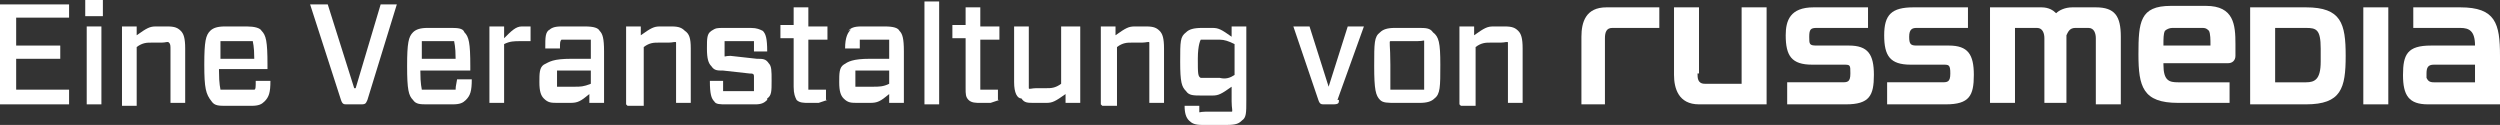
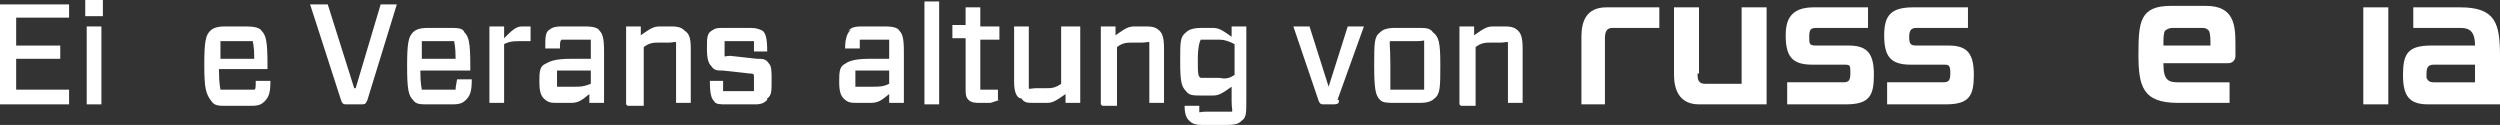
<svg xmlns="http://www.w3.org/2000/svg" id="Ebene_1" version="1.1" viewBox="0 0 170.1 8.5">
  <rect x="0" y="0" width="170.1" height="8.5" fill="#333333" stroke="none" />
  <defs>
    <style>
      .st0 {
        fill: #fff;
      }
    </style>
  </defs>
  <path class="st0" d="M109.3,7.1h-1.7V2.5c0-1,.3-2,1.7-2h3.6v1.4h-3.2c-.4,0-.5.3-.5.7v4.5h0Z" />
  <path class="st0" d="M115.5,5c0,.3,0,.7.5.7h2.5V.5h1.7v6.6h-4.6c-1.4,0-1.7-1.1-1.7-2V.5h1.7v4.5h0Z" />
  <path class="st0" d="M123.4.5h3.7v1.4h-3.5c-.4,0-.5.1-.5.6s0,.6.5.6h2.2c1.3,0,1.7.6,1.7,2s-.3,2-1.9,2h-4v-1.5h3.7c.4,0,.6,0,.6-.6s0-.6-.5-.6h-2.1c-1.4,0-1.8-.6-1.8-2,0-1,.3-1.9,1.9-1.9" />
  <path class="st0" d="M130.2.5h3.7v1.4h-3.5c-.3,0-.5.1-.5.6s.1.6.5.6h2.2c1.3,0,1.7.6,1.7,2s-.3,2-1.9,2h-4v-1.5h3.7c.4,0,.6,0,.6-.6s-.1-.6-.5-.6h-2.2c-1.4,0-1.8-.6-1.8-2s.5-1.9,2-1.9" />
-   <path class="st0" d="M139.1,7.1V2.6c0-.3-.1-.7-.5-.7h-1.5v5.1h-1.7V.5h3.5c.5,0,.8.2,1,.4.2-.2.6-.4,1.1-.4h1.6c1.3,0,1.7.6,1.7,2v4.6h-1.7V2.6c0-.3-.1-.7-.5-.7h-.9c-.4,0-.5.3-.6.5v4.6h-1.5Z" />
  <path class="st0" d="M147.2,4.4c0,1.1.4,1.2,1,1.2h3.5v1.4h-3.5c-2.4,0-2.7-1.1-2.7-3.3s.1-3.3,2.2-3.3h2.4c1.9,0,2,1.3,2,2.6v.8c0,.3-.2.5-.5.5h-4.4ZM147.8,1.9c-.2,0-.4.1-.5.2-.1.2-.1.5-.1,1h3.2c0-.4,0-.8-.1-1-.1-.1-.2-.2-.4-.2,0,0-2.1,0-2.1,0Z" />
-   <path class="st0" d="M156.9,7.1h-3.8V.5h3.8c2.4,0,2.7,1.1,2.7,3.3,0,2.2-.3,3.3-2.7,3.3M157.9,3.3c0-1.3-.3-1.4-1-1.4h-2.1v3.7h2.1c.6,0,1-.2,1-1.4v-.9Z" />
  <rect class="st0" x="160.8" y=".5" width="1.7" height="6.6" />
  <path class="st0" d="M168.4,3.1c0-1-.4-1.2-1-1.2h-3.2V.5h3.2c2.4,0,2.7,1.1,2.7,3.3v3.3h-4.9c-1.3,0-1.7-.6-1.7-2s.3-2,1.9-2h3ZM165.6,4.4c-.4,0-.5.2-.5.6v.3c.1.2.2.3.5.3h2.8v-1.2h-2.8Z" />
  <polygon class="st0" points="4.7 7.1 0 7.1 0 .3 4.7 .3 4.7 1.2 1.1 1.2 1.1 3.1 4.1 3.1 4.1 4 1.1 4 1.1 6.1 4.7 6.1 4.7 7.1" />
  <path class="st0" d="M6.9,1.1h-1.1V0h1.2v1.1h0ZM6.9,7.1h-1V1.8h1v5.3Z" />
-   <path class="st0" d="M8.3,7.1V1.8h1v.6c.7-.5.9-.6,1.3-.6h.8c.5,0,.7.1.9.3s.3.5.3,1.2v3.7h-1v-3.6c0-.3,0-.4-.1-.5s-.2,0-.5,0h-.7c-.3,0-.6,0-1,.3v4s-1,0-1,0Z" />
  <path class="st0" d="M14.9,4.8c0,1,.1,1.2.1,1.3q.1,0,.5,0h1.4c.2,0,.3,0,.4,0s.1-.2.1-.6h1c0,.8-.1,1.1-.4,1.4-.2.2-.4.3-.9.3h-1.7c-.5,0-.8,0-1-.3-.4-.5-.5-.9-.5-2.5s.1-2,.4-2.3c.2-.2.5-.3,1-.3h1.5c.5,0,.9.1,1,.3.3.3.4.7.4,2.3v.3q0,0-.1,0h-3.2ZM14.9,4h2.4c0-.9-.1-1.1-.1-1.2q-.1,0-.5,0h-1.2c-.3,0-.4,0-.5,0,0,.1,0,.3,0,1.2" />
  <path class="st0" d="M25,6.8c-.1.2-.1.3-.4.3h-1c-.2,0-.3,0-.4-.3L21.1.3h1.2l1.8,5.7h.1l1.7-5.7h1.1l-2,6.5Z" />
  <path class="st0" d="M28.6,4.8c0,1,.1,1.2.1,1.3q.1,0,.5,0h1.4c.2,0,.3,0,.4,0,0-.1,0-.2.1-.7h1c0,.8-.1,1.1-.4,1.4-.2.2-.4.3-.9.3h-1.7c-.5,0-.8,0-1-.3-.3-.3-.4-.7-.4-2.3s.1-2,.4-2.3c.2-.2.5-.3,1-.3h1.5c.5,0,.9,0,1,.3.3.3.4.7.4,2.3v.3q0,0-.1,0h-3.3ZM28.6,4h2.4c0-.9-.1-1.1-.1-1.2q-.1,0-.5,0h-1.2c-.3,0-.4,0-.5,0,0,.1,0,.3,0,1.2" />
  <path class="st0" d="M33.3,7.1V1.8h1v.8c.5-.5.8-.8,1.2-.8h.6v1h-.7c-.4,0-.7,0-1.1.2v4h-1Z" />
  <path class="st0" d="M37.3,2.1c.2-.2.4-.3.9-.3h1.6c.6,0,.9.1,1,.3.2.2.3.5.3,1.4v3.5h-1v-.6c-.6.5-.8.6-1.3.6h-.8c-.5,0-.7,0-1-.3-.2-.2-.3-.5-.3-1.1s0-1,.3-1.2c.4-.2.6-.4,1.9-.4s1,0,1.3,0v-.5c0-.6,0-.8,0-.8,0,0-.2,0-.5,0h-1.1c-.2,0-.4,0-.4,0-.1.1-.1.2-.1.6h-1c0-.8,0-1.1.3-1.3M40.2,5.9v-1.1h-1.4c-.7,0-.8,0-.9,0,0,0,0,.2,0,.5s0,.6,0,.6c0,0,.2,0,.4,0h.8c.4,0,.6,0,1.1-.2" />
  <path class="st0" d="M42.6,7.1V1.8h1v.6c.7-.5.9-.6,1.3-.6h.8c.5,0,.7.1.9.3.3.2.4.5.4,1.2v3.7h-1v-3.6c0-.3,0-.4,0-.5s-.2,0-.5,0h-.7c-.3,0-.6,0-1,.3v4s-1.1,0-1.1,0Z" />
  <path class="st0" d="M52.2,6.8c-.2.2-.4.3-.8.3h-2c-.4,0-.7,0-.8-.2-.2-.2-.3-.5-.3-1.4h.9c0,.6,0,.7,0,.7s0,0,.3,0h1.5c.2,0,.3,0,.3,0,0,0,0-.2,0-.5s0-.5,0-.5c0-.2-.1-.2-.3-.2l-1.8-.2c-.4,0-.6,0-.8-.3-.2-.2-.3-.5-.3-1.2s0-1,.3-1.2.4-.2.8-.2h1.9c.4,0,.6.1.8.2.2.2.3.5.3,1.4h-.9c0-.5,0-.6,0-.7,0,0,0,0-.3,0h-1.4c-.2,0-.3,0-.3,0,0,0,0,.2,0,.5s0,.4,0,.5,0,0,.4,0l1.8.2c.4,0,.6,0,.8.3.2.2.2.5.2,1.2s0,1-.3,1.2" />
-   <path class="st0" d="M56.3,6.8l-.6.2c0,0-.4,0-.7,0s-.6,0-.8-.2c-.1-.2-.2-.4-.2-.9v-3.3h-.9v-.9h.9V.5h1v1.3h1.3v.9h-1.3v3c0,.2,0,.3,0,.4h1.2v.7Z" />
  <path class="st0" d="M57.7,2.1c.2-.2.4-.3.9-.3h1.6c.6,0,.9.1,1,.3.2.2.3.5.3,1.4v3.5h-1v-.6c-.6.5-.8.6-1.3.6h-.8c-.5,0-.7,0-1-.3-.2-.2-.3-.5-.3-1.1s0-1,.3-1.2c.3-.2.6-.4,1.8-.4s1,0,1.3,0v-.5c0-.6,0-.8,0-.8,0,0-.2,0-.5,0h-1.1c-.2,0-.4,0-.4,0,0,0,0,.3,0,.6h-1c0-.8.2-1.1.4-1.3M60.5,5.9v-1.1h-1.4c-.7,0-.8,0-.9,0,0,0,0,.2,0,.5s0,.6,0,.6c0,0,.2,0,.4,0h.8c.4,0,.7,0,1.1-.2" />
  <rect class="st0" x="62.9" y=".1" width="1" height="7" />
  <path class="st0" d="M68,6.8l-.6.2c0,0-.4,0-.7,0s-.6,0-.8-.2c-.2-.2-.2-.4-.2-.8v-3.4h-.9v-.9h.9V.5h1v1.3h1.3v.9h-1.3v3c0,.2,0,.3,0,.4h1.2v.7Z" />
  <path class="st0" d="M73.5,1.8v5.2h-1v-.6c-.7.5-.9.6-1.3.6h-.8c-.5,0-.7,0-.9-.3-.3,0-.5-.4-.5-1.1V1.8h1v3.7c0,.3,0,.4,0,.5s.2,0,.5,0h.7c.3,0,.6,0,1-.3V1.8s1.2,0,1.2,0Z" />
  <path class="st0" d="M74.9,7.1V1.8h1v.6c.7-.5.9-.6,1.3-.6h.8c.5,0,.7.1.9.3.2.2.3.5.3,1.2v3.7h-1v-3.6c0-.3,0-.4,0-.5s-.2,0-.5,0h-.7c-.3,0-.6,0-1,.3v4s-1,0-1,0Z" />
  <path class="st0" d="M81.8,8.5c-.5,0-.7-.1-.9-.3-.2-.2-.3-.5-.3-1h1c0,.2,0,.3,0,.4s0,0,.4,0h1.3c.3,0,.4,0,.5,0s0-.2,0-.7v-1c-.7.5-.9.6-1.3.6h-.7c-.6,0-.9,0-1.1-.3-.3-.3-.4-.6-.4-2s0-1.7.4-2c.2-.2.5-.3,1.1-.3h.7c.4,0,.6.1,1.3.6v-.7h1v5c0,.9,0,1.2-.3,1.4-.2.2-.4.3-1,.3h-1.9ZM84,5.3v-2.3c-.4-.2-.7-.3-1-.3h-.8c-.3,0-.5,0-.5,0,0,0-.2.3-.2,1.3s0,1.2.2,1.3c0,0,.2,0,.5,0h.8c.4.1.7,0,1-.2" />
  <path class="st0" d="M91.1,6.8c0,.2,0,.3-.4.3h-.6c-.2,0-.3,0-.4-.3l-1.7-5h1.1l1.3,4.1h0l1.3-4.1h1.1l-1.8,5Z" />
  <path class="st0" d="M93.9,6.8c-.3-.3-.4-.7-.4-2.3s0-2,.4-2.3c.2-.2.5-.3,1-.3h1.6c.5,0,.8,0,1,.3.4.3.5.7.5,2.2s0,2-.4,2.3c-.2.2-.5.3-1,.3h-1.6c-.6,0-.9,0-1.1-.2M94.6,6.1q0,0,.5,0h1.3c.3,0,.4,0,.5,0,0,0,0-.3,0-1.7s0-1.5,0-1.6,0,0-.5,0h-1.3c-.3,0-.4,0-.5,0s0,.3,0,1.6,0,1.6,0,1.7" />
  <path class="st0" d="M99.3,7.1V1.8h1v.6c.7-.5.9-.6,1.3-.6h.8c.5,0,.7.1.9.3.2.2.3.5.3,1.2v3.7h-1v-3.6c0-.3,0-.4,0-.5s-.2,0-.5,0h-.7c-.3,0-.6,0-1,.3v4s-1,0-1,0Z" />
</svg>